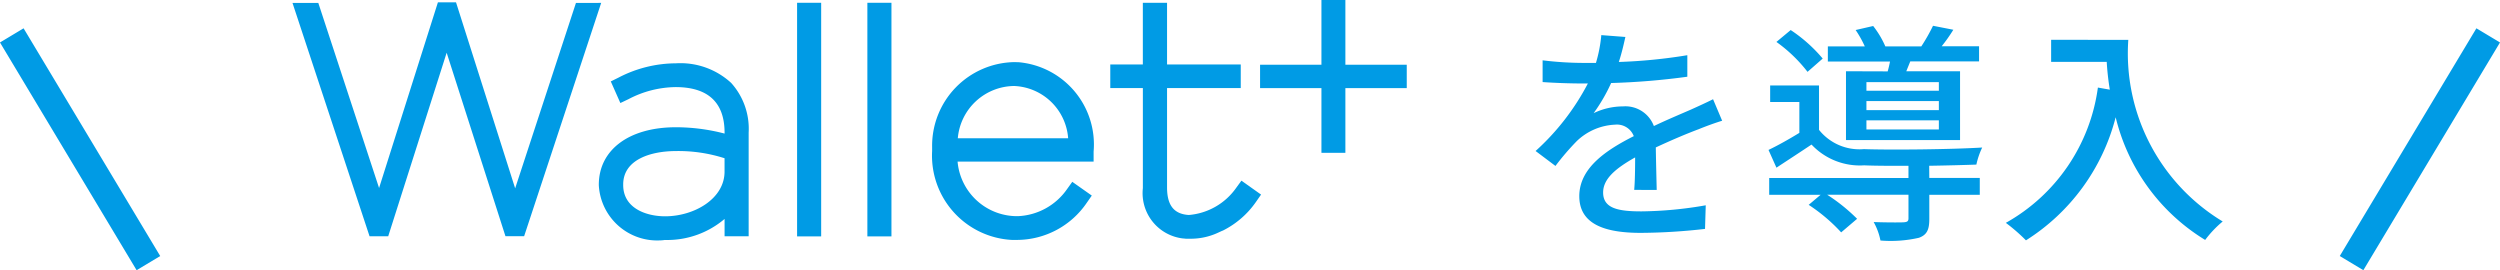
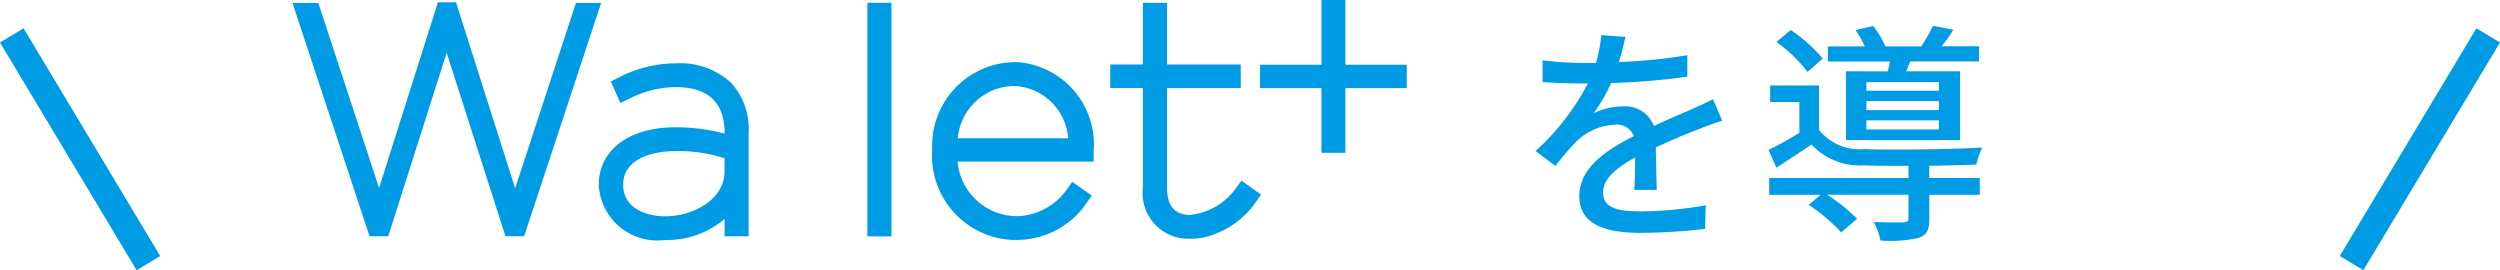
<svg xmlns="http://www.w3.org/2000/svg" width="90.846" height="9.818" viewBox="0 0 90.846 9.818">
  <g id="グループ_2210" data-name="グループ 2210" transform="translate(-2017.968 -1152.216)">
    <line id="線_198" data-name="線 198" x2="4.965" y2="8.275" transform="translate(2018.396 1153.502)" fill="none" stroke="#009be5" stroke-width="1" />
    <line id="線_199" data-name="線 199" x1="4.965" y2="8.275" transform="translate(2103.42 1153.502)" fill="none" stroke="#009be5" stroke-width="1" />
    <g id="を導入" transform="translate(2073.769 1153.154)" style="isolation: isolate">
      <g id="グループ_2198" data-name="グループ 2198" transform="translate(0 0.34)" style="isolation: isolate">
        <path id="パス_3769" data-name="パス 3769" d="M2074.115,1159.041c.027-.289.034-.765.034-1.18-.712.4-1.163.781-1.163,1.274,0,.578.543.687,1.392.687a14.19,14.19,0,0,0,2.337-.221l-.026.858a21.359,21.359,0,0,1-2.334.144c-1.258,0-2.235-.289-2.235-1.333s1.011-1.69,1.98-2.182a.656.656,0,0,0-.68-.417,2.139,2.139,0,0,0-1.394.6,9.207,9.207,0,0,0-.772.9l-.722-.543a8.744,8.744,0,0,0,1.9-2.454h-.245c-.348,0-.935-.017-1.4-.051v-.79a12.353,12.353,0,0,0,1.445.094h.493a5.057,5.057,0,0,0,.195-1.01l.875.067c-.051.221-.119.544-.238.909a19.221,19.221,0,0,0,2.489-.246v.782a25.712,25.712,0,0,1-2.769.229,6.215,6.215,0,0,1-.636,1.095,2.471,2.471,0,0,1,1.068-.246,1.105,1.105,0,0,1,1.121.714c.518-.246.952-.425,1.351-.6.279-.126.527-.238.8-.374l.33.782c-.229.068-.594.2-.85.306-.432.161-.976.391-1.561.663.007.475.024,1.146.033,1.545Z" transform="translate(-2070.532 -1153.419)" fill="#009be5" />
      </g>
      <g id="グループ_2199" data-name="グループ 2199" transform="translate(8.463)" style="isolation: isolate">
        <path id="パス_3770" data-name="パス 3770" d="M2084.344,1158.627h1.834v.612h-1.834v.874c0,.382-.076.578-.375.688a4.6,4.6,0,0,1-1.4.1,2.269,2.269,0,0,0-.247-.671c.485.017.96.017,1.087.009s.178-.034.178-.143v-.858h-2.954a6.438,6.438,0,0,1,1.087.874l-.579.493a6.205,6.205,0,0,0-1.18-1l.433-.365h-1.868v-.612h5.061v-.441c-.619,0-1.206,0-1.612-.018a2.407,2.407,0,0,1-1.911-.755c-.408.272-.825.544-1.275.84l-.288-.645c.34-.162.748-.391,1.121-.62v-1.122h-1.061v-.6h1.775v1.613a1.882,1.882,0,0,0,1.63.7c.992.035,3.184.01,4.3-.058a2.8,2.8,0,0,0-.212.62c-.441.016-1.07.033-1.714.043Zm-4.425-3.855a5.345,5.345,0,0,0-1.131-1.087l.519-.432a5.432,5.432,0,0,1,1.163,1.036Zm2.912-.017c.033-.11.061-.237.085-.357h-2.259v-.551H2082a3.924,3.924,0,0,0-.333-.595l.637-.146a3.38,3.38,0,0,1,.442.74h1.308a6.845,6.845,0,0,0,.425-.748l.738.144a5.857,5.857,0,0,1-.423.6h1.358v.551h-2.5c-.051.127-.1.246-.144.357h1.953v2.5h-4.145v-2.5Zm1.86.391h-2.632v.313h2.632Zm0,.688h-2.632v.33h2.632Zm0,.7h-2.632v.331h2.632Z" transform="translate(-2078.5 -1153.099)" fill="#009be5" />
-         <path id="パス_3771" data-name="パス 3771" d="M2091.071,1153.579a7.138,7.138,0,0,0,3.43,6.6,3.96,3.96,0,0,0-.637.671,7.205,7.205,0,0,1-3.252-4.458,7.489,7.489,0,0,1-3.26,4.473,6.4,6.4,0,0,0-.731-.636,6.652,6.652,0,0,0,3.345-4.916l.433.076a9.718,9.718,0,0,1-.112-1.011h-2.02v-.8Z" transform="translate(-2077.996 -1153.069)" fill="#009be5" />
      </g>
    </g>
    <g id="グループ_1547" data-name="グループ 1547" transform="translate(2028.601 1152.216)">
      <path id="パス_660" data-name="パス 660" d="M2038.3,1152.318l-2.209,6.737-2.149-6.759h-.658l-2.138,6.747-2.208-6.725H2028l2.8,8.479h.678l2.124-6.67,2.124,6.628.013.04h.678l2.8-8.479Z" transform="translate(-2028.004 -1152.211)" fill="#009be5" />
      <path id="パス_661" data-name="パス 661" d="M2041.28,1154.383a4.54,4.54,0,0,0-2.087.521l-.277.137.348.785.3-.143a3.755,3.755,0,0,1,1.707-.436c1.181,0,1.78.559,1.78,1.658v.031a7.008,7.008,0,0,0-1.77-.23c-1.7,0-2.8.82-2.8,2.089v.022a2.124,2.124,0,0,0,2.238,2c.054,0,.108-.007.162-.015a3.215,3.215,0,0,0,2.17-.764v.63h.875V1156.9a2.485,2.485,0,0,0-.637-1.806A2.72,2.72,0,0,0,2041.28,1154.383Zm-.389,5.559c-.7,0-1.524-.3-1.524-1.136v-.022c0-.9.994-1.213,1.925-1.213a5.5,5.5,0,0,1,1.758.261v.485c0,1-1.12,1.625-2.158,1.625Z" transform="translate(-2027.354 -1152.082)" fill="#009be5" />
-       <rect id="長方形_1683" data-name="長方形 1683" width="0.875" height="8.489" transform="translate(18.332 0.101)" fill="#009be5" />
      <rect id="長方形_1684" data-name="長方形 1684" width="0.875" height="8.489" transform="translate(20.886 0.101)" fill="#009be5" />
      <path id="パス_662" data-name="パス 662" d="M2052.878,1154.341a3.039,3.039,0,0,0-2.993,3.083c0,.042,0,.085,0,.127v.022a3.065,3.065,0,0,0,2.893,3.229c.069,0,.138.005.207,0a3.075,3.075,0,0,0,2.52-1.35l.182-.261-.709-.5-.186.259a2.291,2.291,0,0,1-1.795.989,2.171,2.171,0,0,1-2.187-1.982h4.943v-.365a3,3,0,0,0-2.726-3.247C2052.981,1154.345,2052.93,1154.342,2052.878,1154.341Zm-2.06,2.768a2.077,2.077,0,0,1,2.05-1.9,2.051,2.051,0,0,1,1.96,1.9Z" transform="translate(-2026.646 -1152.084)" fill="#009be5" />
      <path id="パス_663" data-name="パス 663" d="M2064.205,1154.568v-2.352h-.87v2.352h-2.23v.85h2.23v2.351h.87v-2.351h2.23v-.85Z" transform="translate(-2025.949 -1152.216)" fill="#009be5" />
      <path id="パス_664" data-name="パス 664" d="M2060.558,1159.032a2.338,2.338,0,0,1-1.723.99c-.541-.032-.792-.351-.792-1v-3.611h2.678v-.858h-2.678v-2.24h-.88v2.24h-1.183v.858h1.184v3.633a1.658,1.658,0,0,0,1.464,1.832c.036,0,.073.008.108.009h.182a2.358,2.358,0,0,0,.987-.223l.147-.068h.009a3.213,3.213,0,0,0,1.215-1.05l.183-.263-.714-.506Z" transform="translate(-2026.267 -1152.21)" fill="#009be5" />
    </g>
  </g>
</svg>